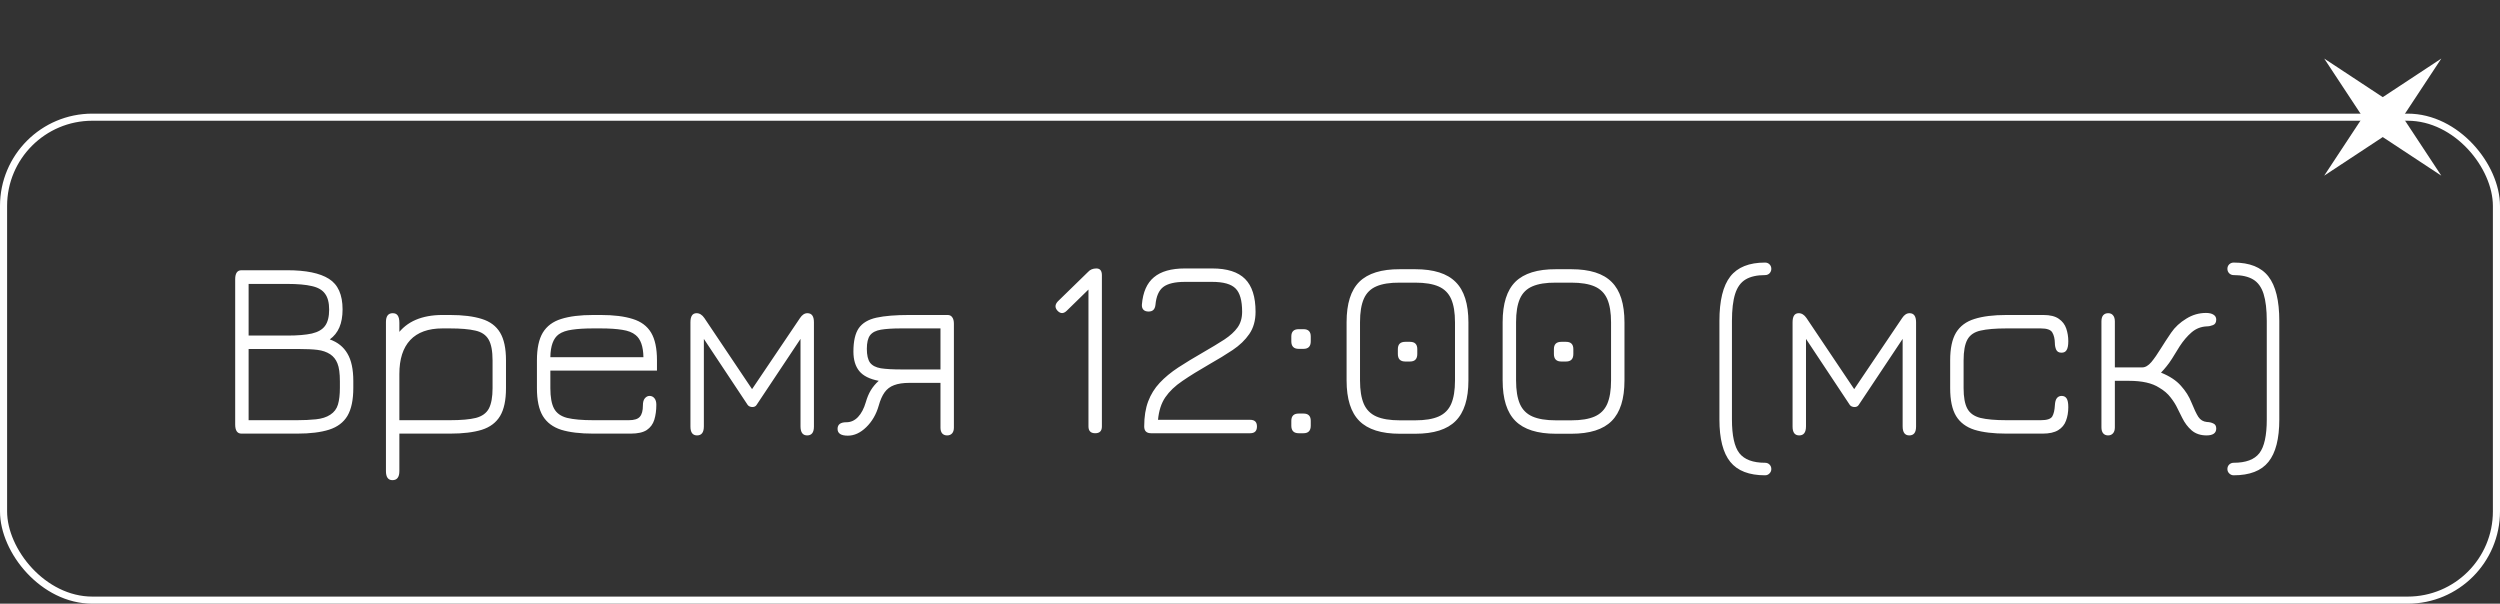
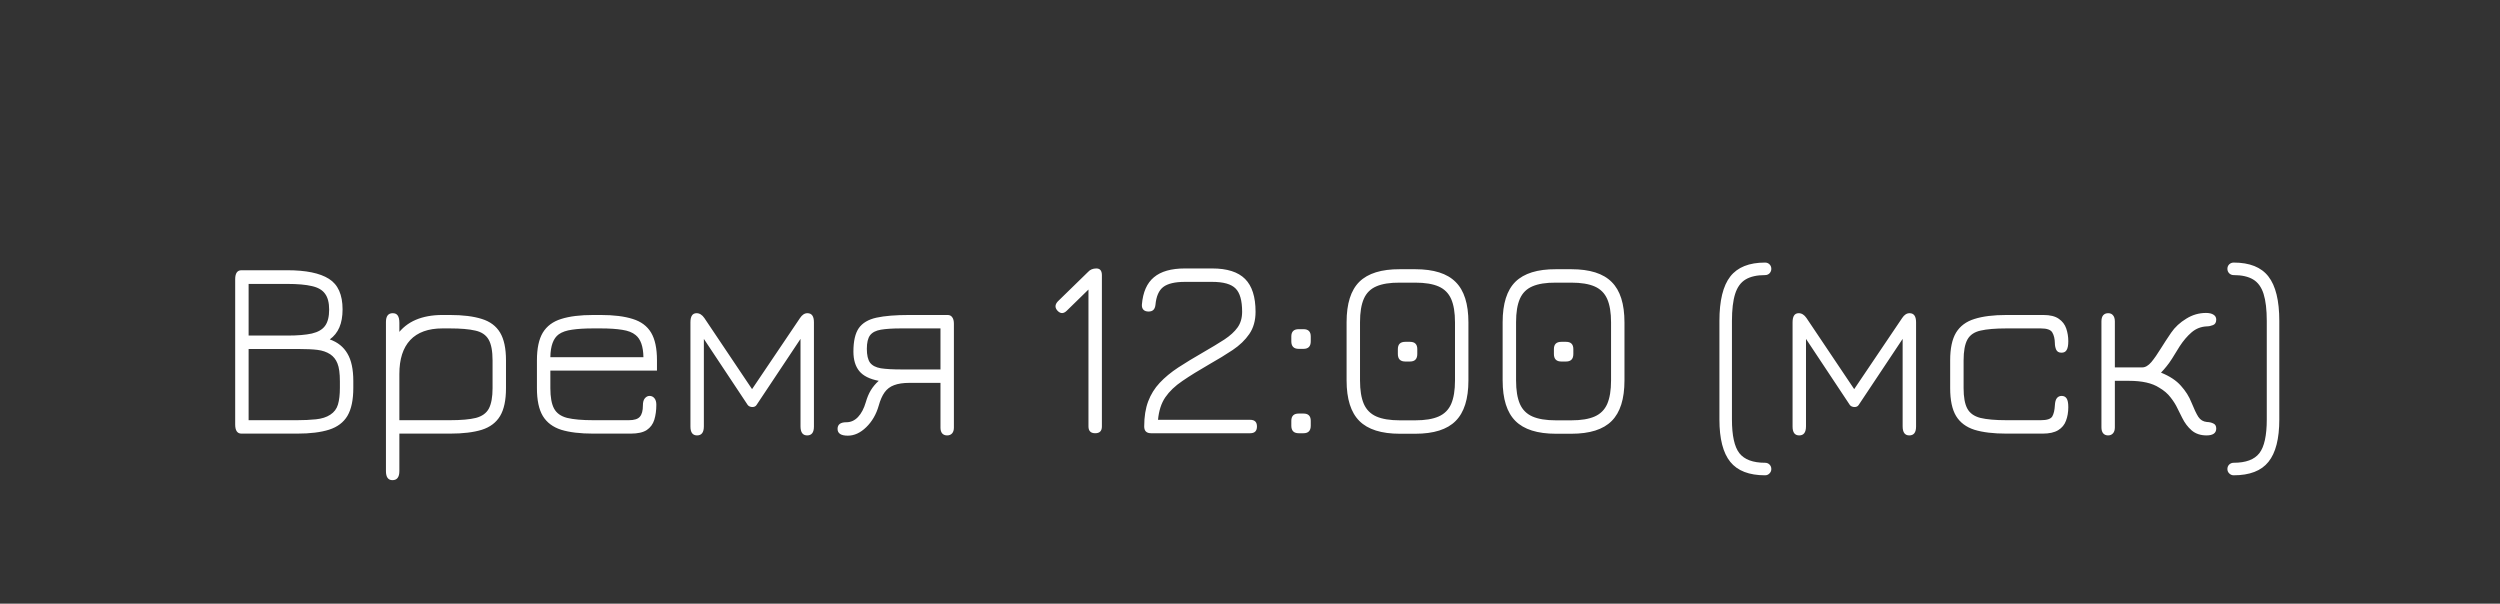
<svg xmlns="http://www.w3.org/2000/svg" width="352" height="85" viewBox="0 0 352 85" fill="none">
  <rect x="0" y="0" width="352" height="85" fill="#333333" stroke="none" />
  <path d="M33.996 61.054C33.408 61.054 33.114 60.622 33.114 59.758V39.328C33.114 38.476 33.408 38.05 33.996 38.05H40.441C43.081 38.05 45.036 38.452 46.309 39.256C47.593 40.06 48.234 41.494 48.234 43.558C48.234 44.554 48.084 45.4 47.785 46.096C47.484 46.792 47.035 47.356 46.434 47.788C47.55 48.184 48.379 48.85 48.919 49.786C49.471 50.71 49.746 52 49.746 53.656V54.61C49.746 56.302 49.471 57.616 48.919 58.552C48.367 59.476 47.508 60.124 46.344 60.496C45.181 60.868 43.681 61.054 41.844 61.054H33.996ZM35.005 59.164H41.844C42.792 59.164 43.675 59.122 44.49 59.038C45.306 58.954 45.978 58.738 46.507 58.39C47.047 58.042 47.407 57.562 47.587 56.95C47.767 56.338 47.856 55.558 47.856 54.61V53.692C47.856 52.564 47.742 51.724 47.514 51.172C47.298 50.62 46.956 50.188 46.489 49.876C45.984 49.552 45.391 49.348 44.706 49.264C44.035 49.18 43.135 49.138 42.007 49.138H35.005V59.164ZM35.005 47.248H40.441C41.892 47.248 43.05 47.152 43.914 46.96C44.779 46.756 45.397 46.396 45.769 45.88C46.153 45.352 46.344 44.59 46.344 43.594C46.344 42.622 46.153 41.878 45.769 41.362C45.397 40.834 44.779 40.474 43.914 40.282C43.062 40.078 41.904 39.976 40.441 39.976H35.005V47.248ZM55.259 67.606C54.647 67.606 54.341 67.18 54.341 66.328V45.34C54.341 44.512 54.659 44.098 55.295 44.098C55.619 44.098 55.853 44.206 55.997 44.422C56.153 44.638 56.231 44.986 56.231 45.466V47.572L55.907 47.14C56.591 46.192 57.467 45.49 58.535 45.034C59.603 44.578 60.857 44.35 62.297 44.35H63.341C65.177 44.35 66.677 44.536 67.841 44.908C69.005 45.268 69.863 45.91 70.415 46.834C70.967 47.758 71.243 49.054 71.243 50.722V54.664C71.243 56.344 70.967 57.646 70.415 58.57C69.863 59.494 69.005 60.142 67.841 60.514C66.677 60.874 65.183 61.054 63.359 61.054H56.231V66.328C56.231 67.18 55.907 67.606 55.259 67.606ZM56.231 59.164H63.359C64.931 59.164 66.149 59.056 67.013 58.84C67.877 58.612 68.483 58.174 68.831 57.526C69.179 56.866 69.353 55.906 69.353 54.646V50.758C69.353 49.426 69.167 48.442 68.795 47.806C68.423 47.158 67.799 46.738 66.923 46.546C66.047 46.342 64.853 46.24 63.341 46.24H62.297C60.305 46.24 58.793 46.786 57.761 47.878C56.741 48.97 56.231 50.56 56.231 52.648V59.164ZM83.538 61.054C81.69 61.054 80.184 60.874 79.02 60.514C77.856 60.142 76.992 59.494 76.428 58.57C75.876 57.646 75.6 56.344 75.6 54.664V50.722C75.6 49.054 75.876 47.758 76.428 46.834C76.992 45.91 77.856 45.268 79.02 44.908C80.184 44.536 81.69 44.35 83.538 44.35H84.582C86.418 44.35 87.918 44.536 89.082 44.908C90.258 45.268 91.122 45.91 91.674 46.834C92.226 47.758 92.502 49.054 92.502 50.722V52.18H77.49V54.646C77.49 55.918 77.664 56.878 78.012 57.526C78.36 58.174 78.972 58.612 79.848 58.84C80.736 59.056 81.966 59.164 83.538 59.164H88.542C89.298 59.164 89.814 59.002 90.09 58.678C90.378 58.354 90.522 57.82 90.522 57.076C90.522 56.632 90.612 56.302 90.792 56.086C90.984 55.858 91.206 55.744 91.458 55.744C91.734 55.744 91.962 55.852 92.142 56.068C92.322 56.284 92.412 56.59 92.412 56.986C92.412 57.778 92.316 58.486 92.124 59.11C91.932 59.722 91.578 60.202 91.062 60.55C90.546 60.886 89.79 61.054 88.794 61.054H83.538ZM77.49 50.29H90.594C90.57 48.778 90.204 47.74 89.496 47.176C89.052 46.804 88.422 46.558 87.606 46.438C86.802 46.306 85.794 46.24 84.582 46.24H83.538C82.338 46.24 81.342 46.3 80.55 46.42C79.758 46.528 79.134 46.744 78.678 47.068C77.91 47.62 77.514 48.694 77.49 50.29ZM98.15 61.306C97.526 61.306 97.214 60.892 97.214 60.064V45.376C97.214 44.524 97.502 44.098 98.078 44.098C98.498 44.098 98.864 44.326 99.176 44.782L105.89 54.79L112.64 44.782C112.94 44.326 113.288 44.098 113.684 44.098C114.296 44.098 114.602 44.524 114.602 45.376V60.064C114.602 60.892 114.284 61.306 113.648 61.306C113.024 61.306 112.712 60.88 112.712 60.028V47.716L106.52 57.022C106.4 57.214 106.202 57.31 105.926 57.31C105.806 57.31 105.686 57.286 105.566 57.238C105.446 57.19 105.35 57.118 105.278 57.022L99.104 47.716V60.028C99.104 60.88 98.786 61.306 98.15 61.306ZM119.369 61.342C118.409 61.342 117.929 61.024 117.929 60.388C117.929 59.764 118.343 59.452 119.171 59.452C119.795 59.452 120.341 59.206 120.809 58.714C121.277 58.222 121.643 57.526 121.907 56.626C122.087 55.99 122.321 55.432 122.609 54.952C122.909 54.46 123.281 54.016 123.725 53.62C122.453 53.38 121.541 52.924 120.989 52.252C120.437 51.58 120.161 50.662 120.161 49.498C120.161 48.034 120.413 46.936 120.917 46.204C121.433 45.472 122.261 44.98 123.401 44.728C124.553 44.476 126.095 44.35 128.027 44.35H133.427C133.715 44.35 133.931 44.458 134.075 44.674C134.231 44.878 134.309 45.184 134.309 45.592V60.208C134.309 60.556 134.225 60.826 134.057 61.018C133.889 61.21 133.655 61.306 133.355 61.306C133.055 61.306 132.821 61.21 132.653 61.018C132.497 60.826 132.419 60.556 132.419 60.208V53.908H128.045C127.169 53.908 126.449 54.016 125.885 54.232C125.333 54.436 124.889 54.772 124.553 55.24C124.217 55.708 123.941 56.332 123.725 57.112C123.377 58.336 122.789 59.35 121.961 60.154C121.145 60.946 120.281 61.342 119.369 61.342ZM126.893 52.018H132.419V46.24H126.893C125.693 46.24 124.739 46.3 124.031 46.42C123.323 46.54 122.813 46.804 122.501 47.212C122.201 47.62 122.051 48.256 122.051 49.12C122.051 49.996 122.201 50.644 122.501 51.064C122.813 51.472 123.323 51.736 124.031 51.856C124.739 51.964 125.693 52.018 126.893 52.018ZM154.21 61C153.574 61 153.256 60.682 153.256 60.046V40.048L154.12 39.922L150.214 43.738C149.998 43.954 149.782 44.068 149.566 44.08C149.35 44.092 149.134 43.99 148.918 43.774C148.51 43.342 148.516 42.898 148.936 42.442L153.202 38.284C153.49 37.96 153.88 37.798 154.372 37.798C154.888 37.798 155.146 38.116 155.146 38.752V60.046C155.146 60.682 154.834 61 154.21 61ZM176.026 61H162.076C161.428 61 161.104 60.682 161.104 60.046C161.104 58.678 161.29 57.502 161.662 56.518C162.034 55.534 162.574 54.664 163.282 53.908C164.002 53.14 164.872 52.42 165.892 51.748C166.924 51.076 168.088 50.368 169.384 49.624C170.572 48.94 171.574 48.334 172.39 47.806C173.206 47.266 173.824 46.702 174.244 46.114C174.676 45.514 174.892 44.776 174.892 43.9C174.892 42.328 174.586 41.236 173.974 40.624C173.362 40 172.264 39.688 170.68 39.688H166.828C165.436 39.688 164.422 39.928 163.786 40.408C163.162 40.888 162.796 41.728 162.688 42.928C162.652 43.24 162.556 43.474 162.4 43.63C162.244 43.786 162.016 43.864 161.716 43.864C161.404 43.864 161.164 43.78 160.996 43.612C160.828 43.432 160.756 43.186 160.78 42.874C160.924 41.134 161.488 39.856 162.472 39.04C163.456 38.212 164.908 37.798 166.828 37.798H170.68C172.78 37.798 174.322 38.29 175.306 39.274C176.29 40.258 176.782 41.8 176.782 43.9C176.782 45.136 176.488 46.18 175.9 47.032C175.324 47.872 174.544 48.622 173.56 49.282C172.588 49.93 171.508 50.59 170.32 51.262C168.796 52.138 167.518 52.93 166.486 53.638C165.454 54.334 164.65 55.102 164.074 55.942C163.51 56.77 163.168 57.826 163.048 59.11H176.026C176.662 59.11 176.98 59.422 176.98 60.046C176.98 60.682 176.662 61 176.026 61ZM182.862 61C182.166 61 181.818 60.646 181.818 59.938V59.254C181.818 58.57 182.166 58.228 182.862 58.228H183.528C184.212 58.228 184.554 58.57 184.554 59.254V59.938C184.554 60.646 184.212 61 183.528 61H182.862ZM182.862 49.12C182.166 49.12 181.818 48.766 181.818 48.058V47.374C181.818 46.69 182.166 46.348 182.862 46.348H183.528C184.212 46.348 184.554 46.69 184.554 47.374V48.058C184.554 48.766 184.212 49.12 183.528 49.12H182.862ZM197.105 61.072C194.502 61.072 192.6 60.472 191.4 59.272C190.2 58.072 189.6 56.17 189.6 53.566V45.358C189.6 42.754 190.2 40.858 191.4 39.67C192.612 38.482 194.514 37.894 197.105 37.906H199.266C201.87 37.906 203.766 38.506 204.954 39.706C206.154 40.894 206.754 42.79 206.754 45.394V53.566C206.754 56.17 206.154 58.072 204.954 59.272C203.766 60.472 201.87 61.072 199.266 61.072H197.105ZM197.105 59.182H199.266C200.646 59.182 201.744 59.002 202.56 58.642C203.376 58.282 203.964 57.694 204.324 56.878C204.684 56.05 204.864 54.946 204.864 53.566V45.394C204.864 44.014 204.684 42.916 204.324 42.1C203.964 41.284 203.376 40.696 202.56 40.336C201.744 39.976 200.646 39.796 199.266 39.796H197.105C195.726 39.784 194.622 39.958 193.794 40.318C192.978 40.666 192.39 41.248 192.03 42.064C191.67 42.88 191.49 43.978 191.49 45.358V53.566C191.49 54.946 191.67 56.05 192.03 56.878C192.39 57.694 192.978 58.282 193.794 58.642C194.61 59.002 195.714 59.182 197.105 59.182ZM197.862 50.902C197.166 50.902 196.818 50.548 196.818 49.84V49.156C196.818 48.472 197.166 48.13 197.862 48.13H198.528C199.212 48.13 199.554 48.472 199.554 49.156V49.84C199.554 50.548 199.212 50.902 198.528 50.902H197.862ZM219.078 61.072C216.474 61.072 214.572 60.472 213.372 59.272C212.172 58.072 211.572 56.17 211.572 53.566V45.358C211.572 42.754 212.172 40.858 213.372 39.67C214.584 38.482 216.486 37.894 219.078 37.906H221.238C223.842 37.906 225.738 38.506 226.926 39.706C228.126 40.894 228.726 42.79 228.726 45.394V53.566C228.726 56.17 228.126 58.072 226.926 59.272C225.738 60.472 223.842 61.072 221.238 61.072H219.078ZM219.078 59.182H221.238C222.618 59.182 223.716 59.002 224.532 58.642C225.348 58.282 225.936 57.694 226.296 56.878C226.656 56.05 226.836 54.946 226.836 53.566V45.394C226.836 44.014 226.656 42.916 226.296 42.1C225.936 41.284 225.348 40.696 224.532 40.336C223.716 39.976 222.618 39.796 221.238 39.796H219.078C217.698 39.784 216.594 39.958 215.766 40.318C214.95 40.666 214.362 41.248 214.002 42.064C213.642 42.88 213.462 43.978 213.462 45.358V53.566C213.462 54.946 213.642 56.05 214.002 56.878C214.362 57.694 214.95 58.282 215.766 58.642C216.582 59.002 217.686 59.182 219.078 59.182ZM219.834 50.902C219.138 50.902 218.79 50.548 218.79 49.84V49.156C218.79 48.472 219.138 48.13 219.834 48.13H220.5C221.184 48.13 221.526 48.472 221.526 49.156V49.84C221.526 50.548 221.184 50.902 220.5 50.902H219.834ZM248.52 66.922C246.276 66.922 244.644 66.292 243.624 65.032C242.604 63.772 242.094 61.78 242.094 59.056V45.196C242.094 42.328 242.604 40.24 243.624 38.932C244.644 37.624 246.276 36.97 248.52 36.97C248.772 36.97 248.982 37.054 249.15 37.222C249.318 37.39 249.402 37.6 249.402 37.852C249.402 38.092 249.318 38.302 249.15 38.482C248.982 38.65 248.772 38.734 248.52 38.734C247.38 38.734 246.468 38.938 245.784 39.346C245.1 39.754 244.608 40.432 244.308 41.38C244.008 42.328 243.858 43.6 243.858 45.196V59.056C243.858 61.324 244.206 62.908 244.902 63.808C245.61 64.708 246.816 65.158 248.52 65.158C248.772 65.158 248.982 65.242 249.15 65.41C249.318 65.578 249.402 65.788 249.402 66.04C249.402 66.28 249.318 66.484 249.15 66.652C248.982 66.832 248.772 66.922 248.52 66.922ZM253.33 61.306C252.706 61.306 252.394 60.892 252.394 60.064V45.376C252.394 44.524 252.682 44.098 253.258 44.098C253.678 44.098 254.044 44.326 254.356 44.782L261.07 54.79L267.82 44.782C268.12 44.326 268.468 44.098 268.864 44.098C269.476 44.098 269.782 44.524 269.782 45.376V60.064C269.782 60.892 269.464 61.306 268.828 61.306C268.204 61.306 267.892 60.88 267.892 60.028V47.716L261.7 57.022C261.58 57.214 261.382 57.31 261.106 57.31C260.986 57.31 260.866 57.286 260.746 57.238C260.626 57.19 260.53 57.118 260.458 57.022L254.284 47.716V60.028C254.284 60.88 253.966 61.306 253.33 61.306ZM282.522 61.054C280.674 61.054 279.168 60.874 278.004 60.514C276.84 60.142 275.976 59.494 275.412 58.57C274.86 57.646 274.584 56.344 274.584 54.664V50.722C274.584 49.054 274.86 47.758 275.412 46.834C275.976 45.91 276.84 45.268 278.004 44.908C279.168 44.536 280.674 44.35 282.522 44.35H287.706C288.654 44.35 289.38 44.53 289.884 44.89C290.388 45.238 290.736 45.694 290.928 46.258C291.12 46.822 291.216 47.416 291.216 48.04C291.216 48.616 291.138 49.03 290.982 49.282C290.838 49.534 290.598 49.66 290.262 49.66C289.89 49.66 289.638 49.516 289.506 49.228C289.386 48.94 289.326 48.64 289.326 48.328C289.314 47.704 289.194 47.2 288.966 46.816C288.75 46.432 288.21 46.24 287.346 46.24H282.522C280.974 46.24 279.756 46.342 278.868 46.546C277.992 46.738 277.374 47.158 277.014 47.806C276.654 48.454 276.474 49.438 276.474 50.758V54.646C276.474 55.918 276.648 56.878 276.996 57.526C277.344 58.174 277.956 58.612 278.832 58.84C279.72 59.056 280.95 59.164 282.522 59.164H287.346C288.222 59.164 288.762 58.984 288.966 58.624C289.17 58.264 289.29 57.748 289.326 57.076C289.35 56.596 289.446 56.254 289.614 56.05C289.782 55.846 290.004 55.744 290.28 55.744C290.592 55.744 290.826 55.864 290.982 56.104C291.138 56.344 291.216 56.752 291.216 57.328C291.216 58.036 291.108 58.672 290.892 59.236C290.688 59.8 290.322 60.244 289.794 60.568C289.266 60.892 288.534 61.054 287.598 61.054H282.522ZM296.818 61.306C296.518 61.306 296.284 61.204 296.116 61C295.96 60.808 295.882 60.526 295.882 60.154V45.268C295.882 44.884 295.96 44.596 296.116 44.404C296.284 44.2 296.524 44.098 296.836 44.098C297.136 44.098 297.364 44.2 297.52 44.404C297.688 44.596 297.772 44.884 297.772 45.268V51.73H301.624C302.056 51.73 302.482 51.484 302.902 50.992C303.322 50.488 303.778 49.834 304.27 49.03C304.678 48.37 305.152 47.644 305.692 46.852C306.232 46.06 306.952 45.394 307.852 44.854C308.704 44.326 309.622 44.062 310.606 44.062C311.062 44.062 311.416 44.146 311.668 44.314C311.92 44.47 312.046 44.698 312.046 44.998C312.046 45.394 311.896 45.652 311.596 45.772C311.296 45.892 311.008 45.952 310.732 45.952C309.904 45.988 309.184 46.27 308.572 46.798C307.972 47.314 307.414 47.968 306.898 48.76C306.454 49.48 306.094 50.062 305.818 50.506C305.542 50.938 305.284 51.298 305.044 51.586C304.816 51.874 304.558 52.168 304.27 52.468C305.494 52.96 306.43 53.578 307.078 54.322C307.738 55.054 308.23 55.834 308.554 56.662C308.926 57.586 309.25 58.264 309.526 58.696C309.814 59.128 310.216 59.368 310.732 59.416C311.092 59.428 311.398 59.5 311.65 59.632C311.914 59.752 312.046 59.986 312.046 60.334C312.046 60.982 311.59 61.306 310.678 61.306C309.838 61.306 309.142 61.072 308.59 60.604C308.05 60.136 307.606 59.548 307.258 58.84C307.054 58.456 306.832 58.012 306.592 57.508C306.352 56.992 306.028 56.476 305.62 55.96C305.224 55.432 304.684 54.97 304 54.574C303.016 53.938 301.606 53.62 299.77 53.62H297.772V60.172C297.772 60.532 297.688 60.808 297.52 61C297.352 61.204 297.118 61.306 296.818 61.306ZM314.5 66.922C314.26 66.922 314.05 66.832 313.87 66.652C313.702 66.484 313.618 66.28 313.618 66.04C313.618 65.788 313.702 65.578 313.87 65.41C314.05 65.242 314.26 65.158 314.5 65.158C316.216 65.158 317.422 64.708 318.118 63.808C318.814 62.908 319.162 61.324 319.162 59.056V45.196C319.162 43.6 319.012 42.328 318.712 41.38C318.412 40.432 317.92 39.754 317.236 39.346C316.552 38.938 315.64 38.734 314.5 38.734C314.26 38.734 314.05 38.65 313.87 38.482C313.702 38.302 313.618 38.092 313.618 37.852C313.618 37.6 313.702 37.39 313.87 37.222C314.05 37.054 314.26 36.97 314.5 36.97C316.756 36.97 318.388 37.624 319.396 38.932C320.416 40.24 320.926 42.328 320.926 45.196V59.056C320.926 61.78 320.416 63.772 319.396 65.032C318.388 66.292 316.756 66.922 314.5 66.922Z" fill="white" />
-   <rect x="0.5" y="16.5" width="351" height="68" rx="12.5" stroke="white" />
-   <path d="M343.737 8.245L338.302 16.489L343.737 24.734L335.492 19.299L327.248 24.734L332.682 16.489L327.248 8.245L335.492 13.679L343.737 8.245Z" fill="white" />
</svg>